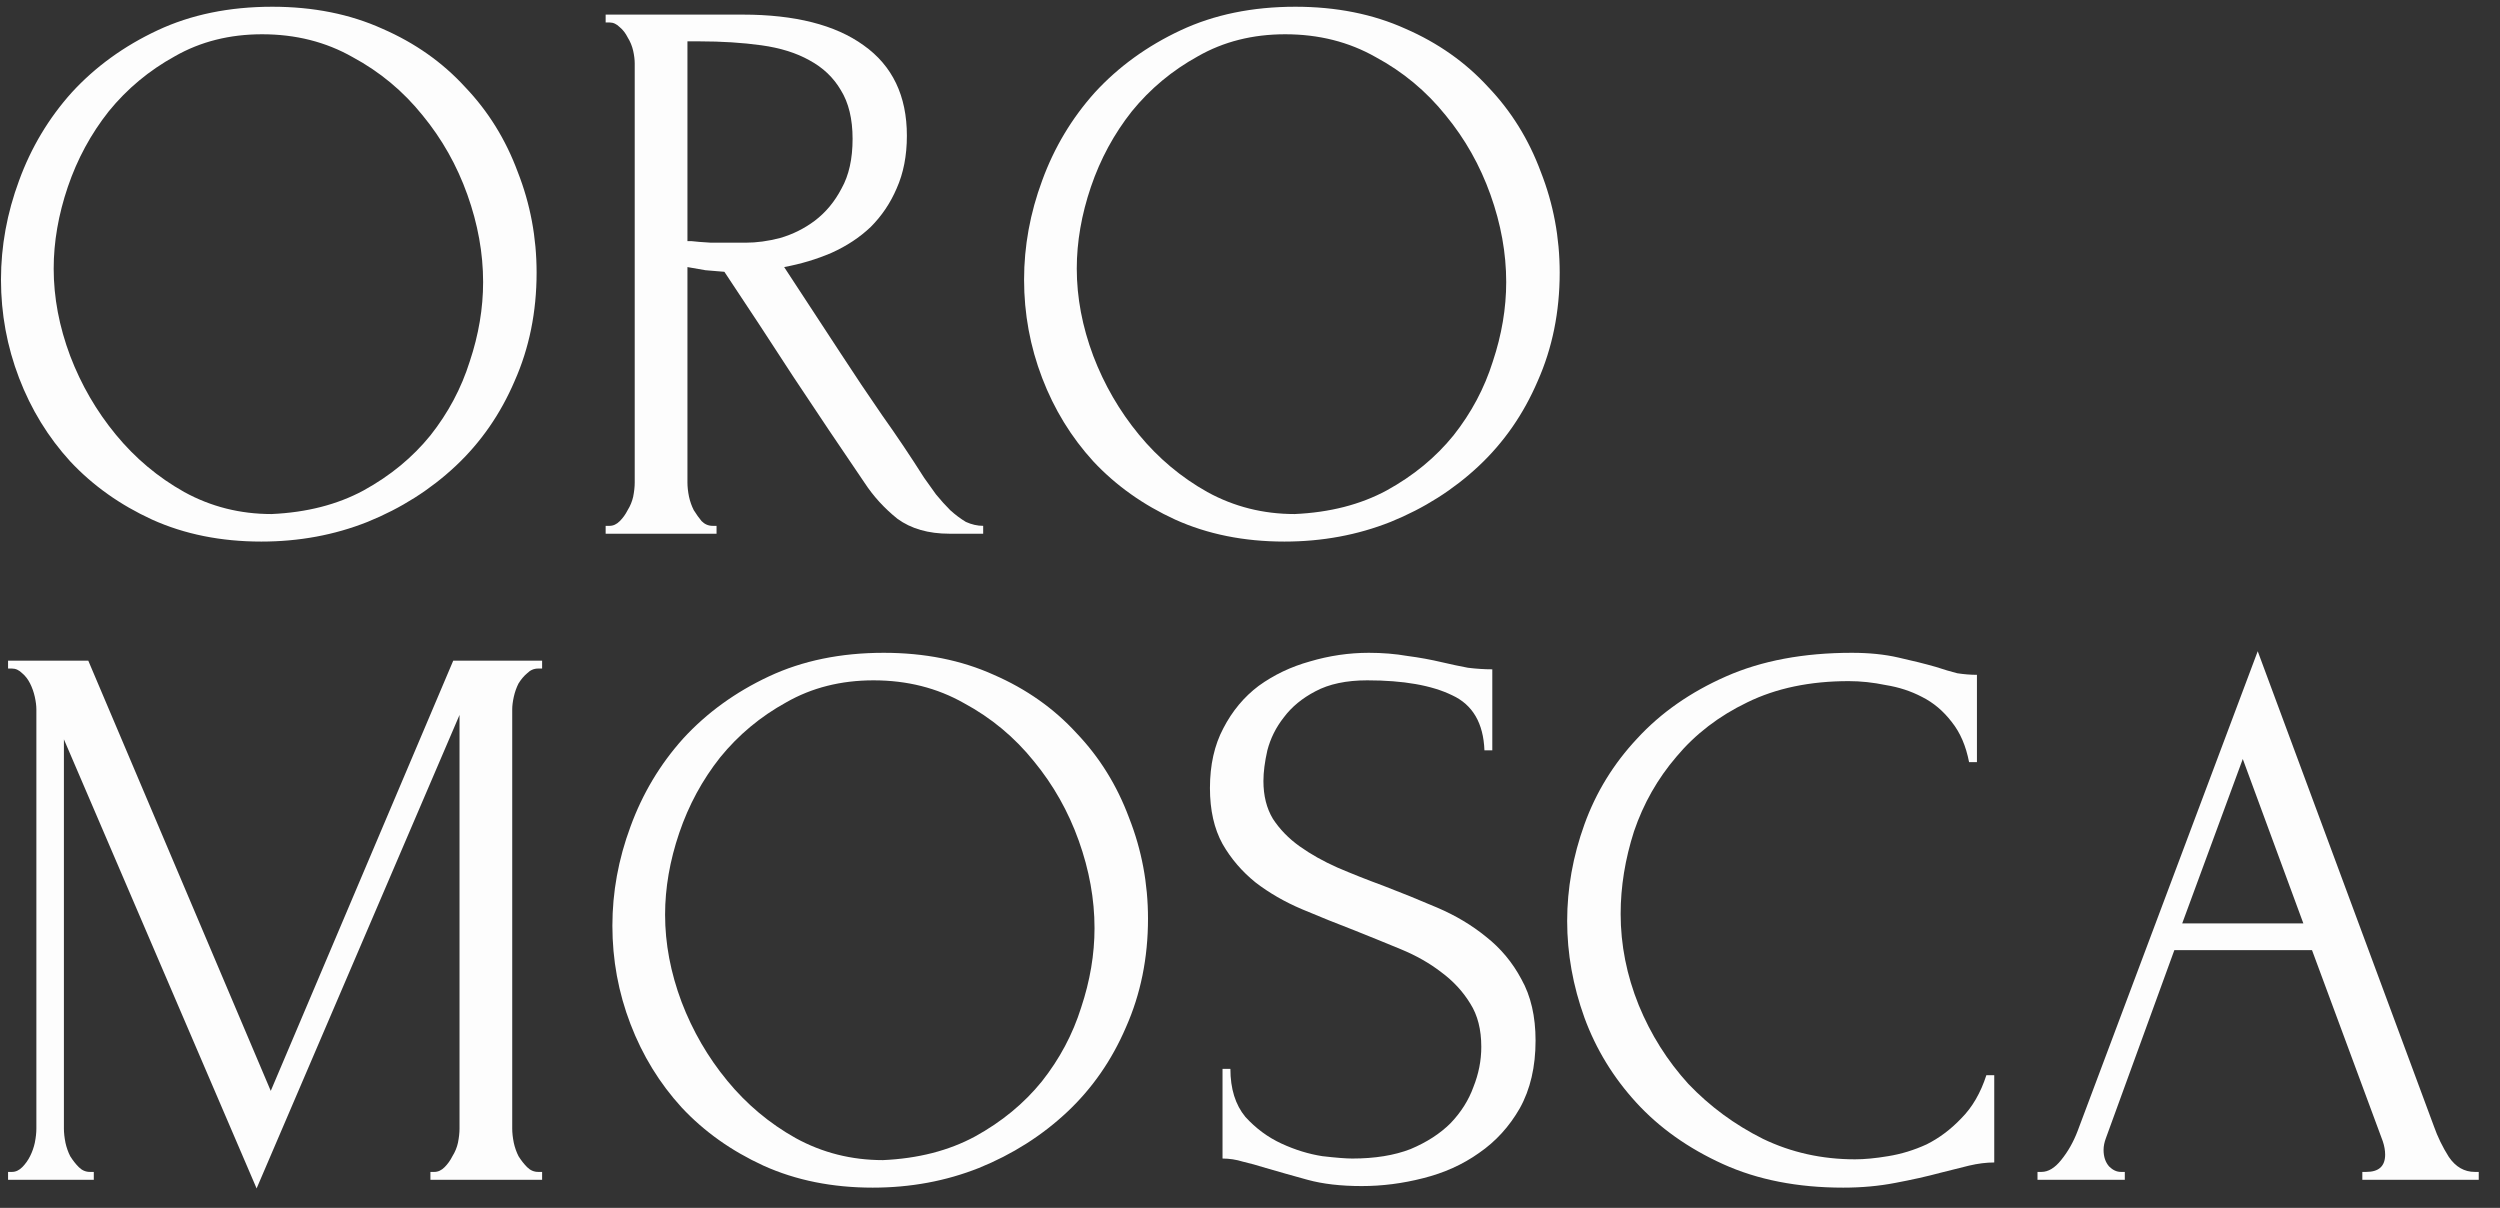
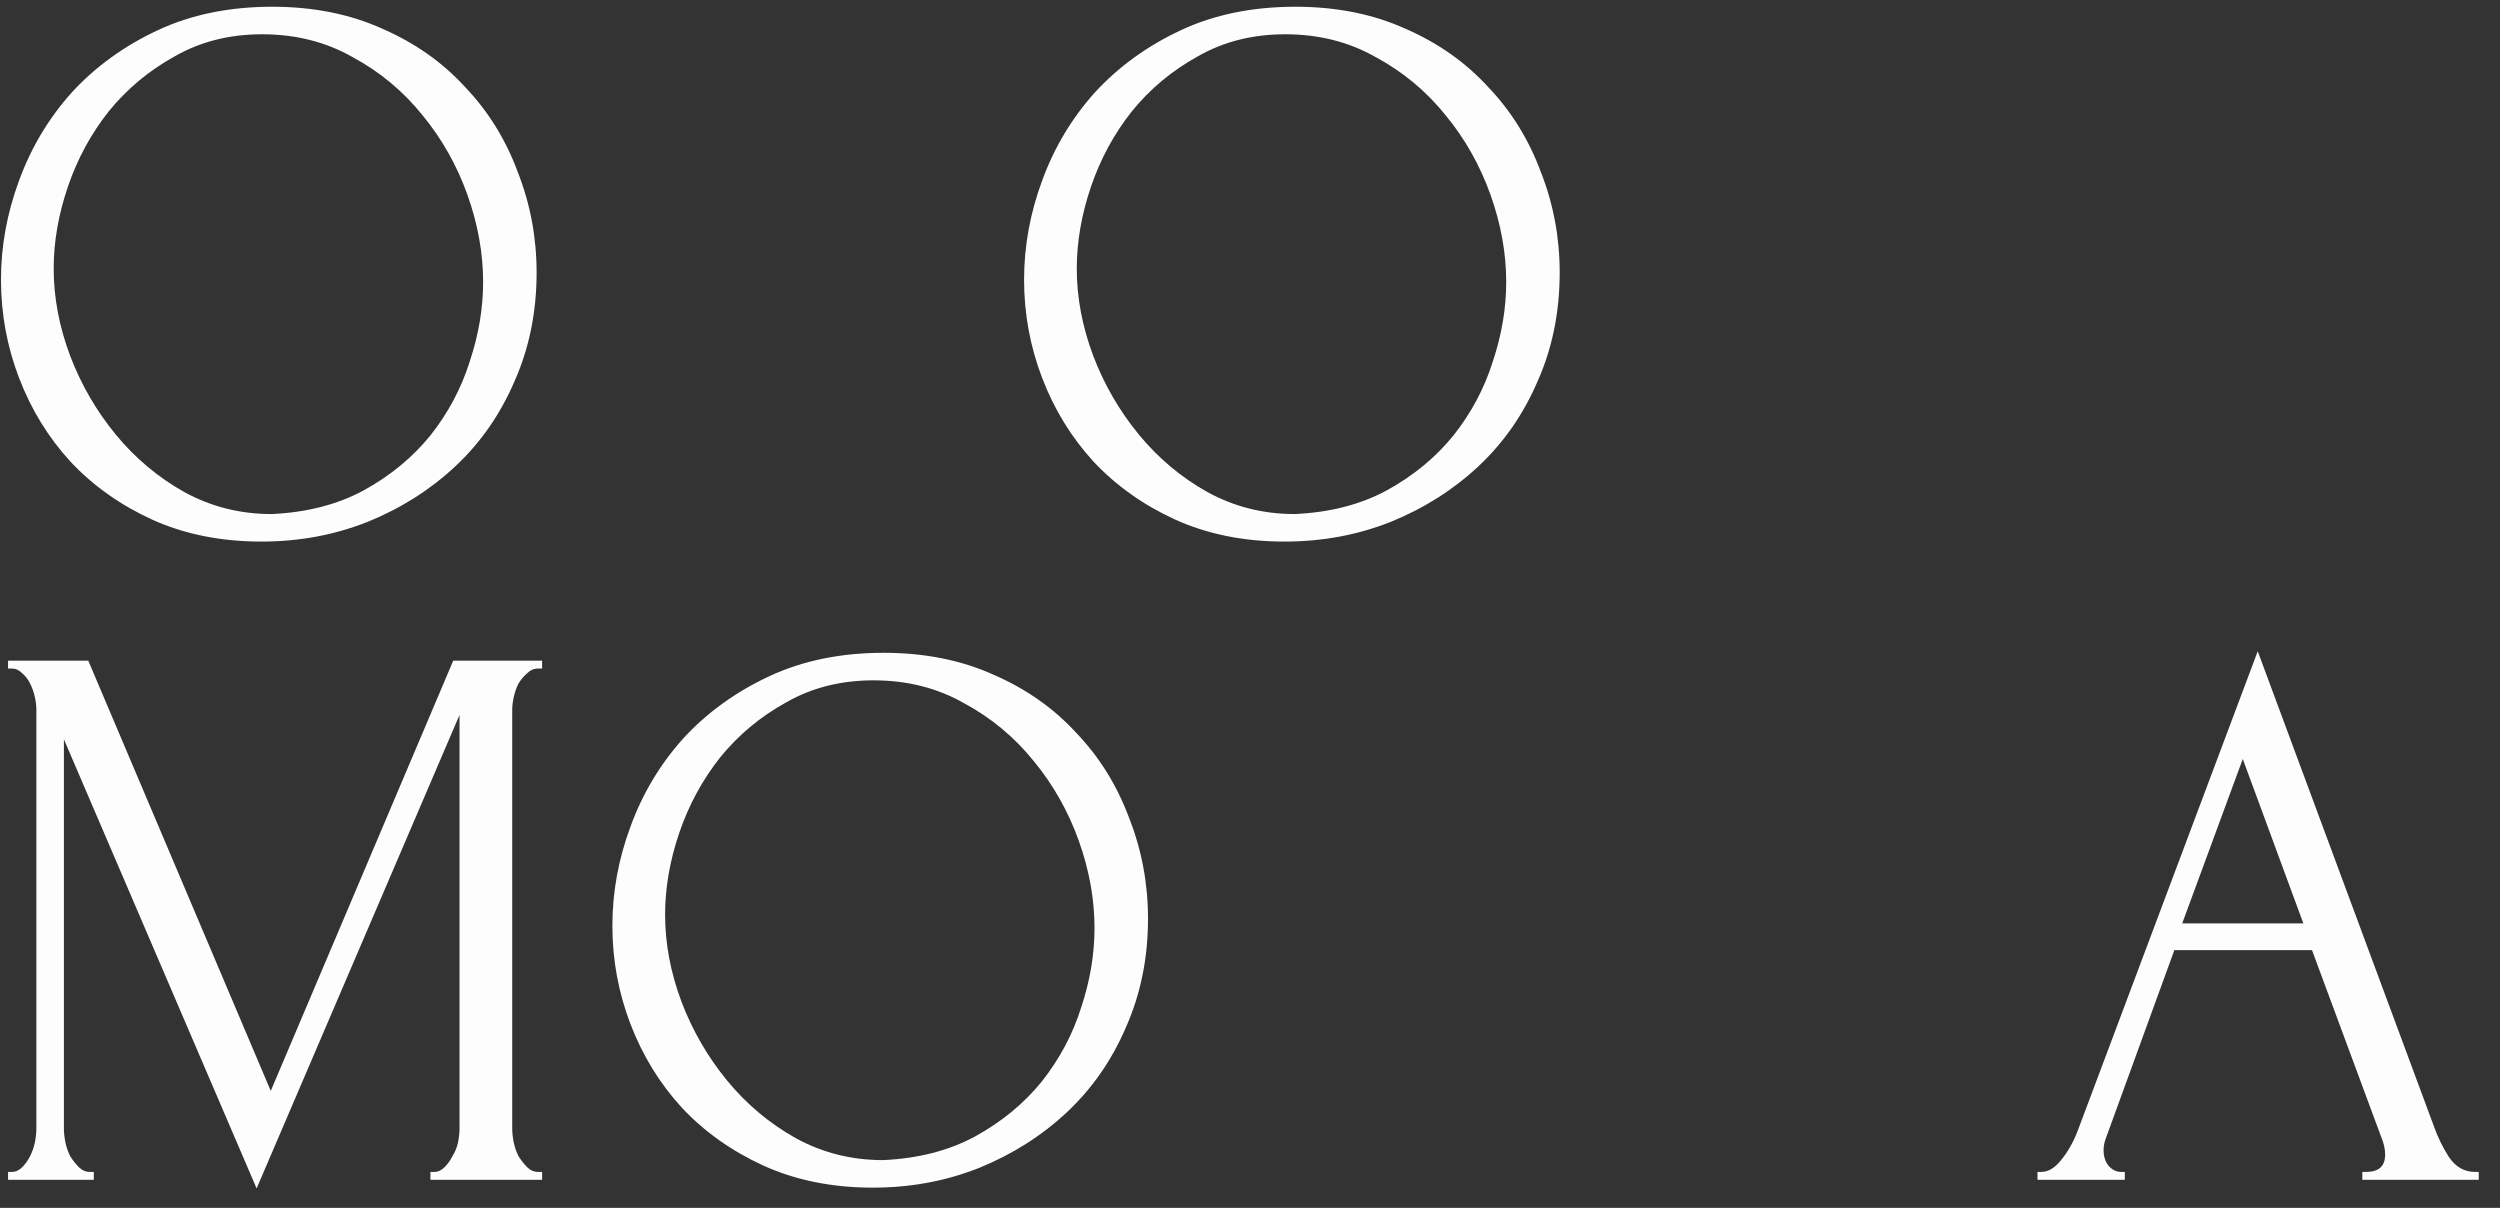
<svg xmlns="http://www.w3.org/2000/svg" width="89" height="43" viewBox="0 0 89 43" fill="none">
  <rect x="0" y="0" width="89" height="43" fill="#333333" stroke="none" />
  <path d="M84.099 41.72H84.239C84.687 41.72 84.911 41.515 84.911 41.104C84.911 40.955 84.883 40.796 84.827 40.628L82.307 33.824H77.407L74.971 40.516C74.915 40.665 74.887 40.805 74.887 40.936C74.887 41.179 74.953 41.375 75.083 41.524C75.214 41.655 75.354 41.72 75.503 41.72H75.643V42H72.535V41.72H72.675C72.918 41.72 73.151 41.58 73.375 41.3C73.618 41.001 73.814 40.656 73.963 40.264L80.375 23.184L86.647 40.096C86.778 40.469 86.955 40.833 87.179 41.188C87.422 41.543 87.73 41.72 88.103 41.72H88.243V42H84.099V41.72ZM77.687 32.872H81.999L79.843 27.02L77.687 32.872Z" fill="#FDFDFD" />
-   <path d="M65.815 24.248C64.434 24.248 63.23 24.5 62.203 25.004C61.195 25.489 60.355 26.133 59.683 26.936C59.011 27.72 58.507 28.607 58.171 29.596C57.854 30.585 57.695 31.565 57.695 32.536C57.695 33.637 57.91 34.72 58.339 35.784C58.768 36.829 59.356 37.763 60.103 38.584C60.868 39.387 61.755 40.04 62.763 40.544C63.771 41.029 64.863 41.272 66.039 41.272C66.375 41.272 66.767 41.235 67.215 41.16C67.682 41.085 68.139 40.945 68.587 40.74C69.035 40.516 69.446 40.208 69.819 39.816C70.211 39.424 70.51 38.911 70.715 38.276H70.995V41.384C70.715 41.384 70.416 41.421 70.099 41.496C69.8 41.571 69.464 41.655 69.091 41.748C68.606 41.879 68.064 42 67.467 42.112C66.888 42.224 66.272 42.28 65.619 42.28C63.995 42.28 62.567 42 61.335 41.44C60.103 40.88 59.076 40.152 58.255 39.256C57.434 38.36 56.818 37.352 56.407 36.232C55.996 35.093 55.791 33.945 55.791 32.788C55.791 31.631 55.996 30.483 56.407 29.344C56.818 28.205 57.443 27.188 58.283 26.292C59.123 25.377 60.178 24.64 61.447 24.08C62.716 23.52 64.21 23.24 65.927 23.24C66.543 23.24 67.094 23.296 67.579 23.408C68.083 23.52 68.531 23.632 68.923 23.744C69.203 23.837 69.455 23.912 69.679 23.968C69.922 24.005 70.155 24.024 70.379 24.024V27.132H70.099C69.987 26.553 69.782 26.077 69.483 25.704C69.184 25.312 68.83 25.013 68.419 24.808C68.027 24.603 67.598 24.463 67.131 24.388C66.683 24.295 66.244 24.248 65.815 24.248Z" fill="#FDFDFD" />
-   <path d="M54.666 37.044C54.666 37.977 54.48 38.78 54.106 39.452C53.733 40.105 53.248 40.637 52.65 41.048C52.072 41.459 51.409 41.757 50.662 41.944C49.934 42.131 49.206 42.224 48.478 42.224C47.732 42.224 47.088 42.149 46.546 42C46.005 41.851 45.51 41.711 45.062 41.58C44.764 41.487 44.493 41.412 44.25 41.356C44.008 41.281 43.765 41.244 43.522 41.244V38.052H43.802C43.802 38.761 43.98 39.331 44.334 39.76C44.708 40.171 45.137 40.488 45.622 40.712C46.108 40.936 46.593 41.085 47.078 41.16C47.564 41.216 47.918 41.244 48.142 41.244C48.945 41.244 49.636 41.132 50.214 40.908C50.793 40.665 51.269 40.357 51.642 39.984C52.016 39.592 52.286 39.163 52.454 38.696C52.641 38.229 52.734 37.753 52.734 37.268C52.734 36.652 52.604 36.139 52.342 35.728C52.081 35.299 51.736 34.925 51.306 34.608C50.896 34.291 50.42 34.02 49.878 33.796C49.337 33.572 48.786 33.348 48.226 33.124C47.592 32.881 46.966 32.629 46.35 32.368C45.734 32.107 45.184 31.789 44.698 31.416C44.213 31.024 43.821 30.567 43.522 30.044C43.224 29.503 43.074 28.84 43.074 28.056C43.074 27.235 43.233 26.525 43.55 25.928C43.868 25.312 44.288 24.808 44.81 24.416C45.352 24.024 45.958 23.735 46.63 23.548C47.321 23.343 48.021 23.24 48.73 23.24C49.216 23.24 49.673 23.277 50.102 23.352C50.532 23.408 50.942 23.483 51.334 23.576C51.652 23.651 51.96 23.716 52.258 23.772C52.557 23.809 52.846 23.828 53.126 23.828V26.712H52.846C52.809 25.741 52.426 25.088 51.698 24.752C50.97 24.397 49.962 24.22 48.674 24.22C47.928 24.22 47.312 24.351 46.826 24.612C46.36 24.855 45.986 25.163 45.706 25.536C45.426 25.891 45.23 26.283 45.118 26.712C45.025 27.123 44.978 27.487 44.978 27.804C44.978 28.327 45.09 28.775 45.314 29.148C45.557 29.521 45.874 29.848 46.266 30.128C46.658 30.408 47.106 30.66 47.61 30.884C48.133 31.108 48.674 31.323 49.234 31.528C49.869 31.771 50.513 32.032 51.166 32.312C51.82 32.592 52.398 32.937 52.902 33.348C53.425 33.759 53.845 34.263 54.162 34.86C54.498 35.457 54.666 36.185 54.666 37.044Z" fill="#FDFDFD" />
  <path d="M31.461 23.24C32.917 23.24 34.223 23.501 35.381 24.024C36.538 24.528 37.518 25.219 38.321 26.096C39.142 26.955 39.767 27.963 40.197 29.12C40.645 30.259 40.869 31.453 40.869 32.704C40.869 34.104 40.607 35.392 40.085 36.568C39.581 37.744 38.881 38.752 37.985 39.592C37.089 40.432 36.043 41.095 34.849 41.58C33.673 42.047 32.413 42.28 31.069 42.28C29.631 42.28 28.334 42.019 27.177 41.496C26.038 40.973 25.067 40.283 24.265 39.424C23.481 38.565 22.874 37.576 22.445 36.456C22.015 35.336 21.801 34.169 21.801 32.956C21.801 31.761 22.015 30.585 22.445 29.428C22.874 28.252 23.499 27.207 24.321 26.292C25.161 25.377 26.178 24.64 27.373 24.08C28.567 23.52 29.93 23.24 31.461 23.24ZM31.433 41.3C32.683 41.244 33.775 40.964 34.709 40.46C35.661 39.937 36.454 39.284 37.089 38.5C37.724 37.697 38.19 36.82 38.489 35.868C38.806 34.916 38.965 33.973 38.965 33.04C38.965 32.013 38.778 30.977 38.405 29.932C38.032 28.887 37.499 27.944 36.809 27.104C36.118 26.245 35.288 25.555 34.317 25.032C33.365 24.491 32.291 24.22 31.097 24.22C29.939 24.22 28.903 24.481 27.989 25.004C27.074 25.508 26.29 26.161 25.637 26.964C25.002 27.767 24.517 28.663 24.181 29.652C23.845 30.641 23.677 31.612 23.677 32.564C23.677 33.591 23.873 34.627 24.265 35.672C24.657 36.699 25.198 37.632 25.889 38.472C26.579 39.312 27.391 39.993 28.325 40.516C29.277 41.039 30.313 41.3 31.433 41.3Z" fill="#FDFDFD" />
  <path d="M15.323 41.72H15.463C15.594 41.72 15.715 41.664 15.827 41.552C15.939 41.44 16.032 41.309 16.107 41.16C16.2 41.011 16.266 40.852 16.303 40.684C16.34 40.497 16.359 40.329 16.359 40.18V25.452L9.135 42.308L2.275 26.32V40.18C2.275 40.329 2.294 40.497 2.331 40.684C2.368 40.852 2.424 41.011 2.499 41.16C2.592 41.309 2.695 41.44 2.807 41.552C2.919 41.664 3.05 41.72 3.199 41.72H3.339V42H0.287V41.72H0.427C0.558 41.72 0.679 41.664 0.791 41.552C0.903 41.44 0.996 41.309 1.071 41.16C1.146 41.011 1.202 40.852 1.239 40.684C1.276 40.497 1.295 40.329 1.295 40.18V25.256C1.295 25.125 1.276 24.976 1.239 24.808C1.202 24.64 1.146 24.481 1.071 24.332C0.996 24.183 0.903 24.061 0.791 23.968C0.679 23.856 0.558 23.8 0.427 23.8H0.287V23.52H3.143L9.639 38.836L16.135 23.52H19.299V23.8H19.159C19.01 23.8 18.879 23.856 18.767 23.968C18.655 24.061 18.552 24.183 18.459 24.332C18.384 24.481 18.328 24.64 18.291 24.808C18.254 24.976 18.235 25.125 18.235 25.256V40.18C18.235 40.329 18.254 40.497 18.291 40.684C18.328 40.852 18.384 41.011 18.459 41.16C18.552 41.309 18.655 41.44 18.767 41.552C18.879 41.664 19.01 41.72 19.159 41.72H19.299V42H15.323V41.72Z" fill="#FDFDFD" />
  <path d="M46.117 0.24C47.573 0.24 48.88 0.501 50.037 1.024C51.194 1.528 52.174 2.219 52.977 3.096C53.798 3.955 54.424 4.963 54.853 6.12C55.301 7.259 55.525 8.453 55.525 9.704C55.525 11.104 55.264 12.392 54.741 13.568C54.237 14.744 53.537 15.752 52.641 16.592C51.745 17.432 50.7 18.095 49.505 18.58C48.329 19.047 47.069 19.28 45.725 19.28C44.288 19.28 42.99 19.019 41.833 18.496C40.694 17.973 39.724 17.283 38.921 16.424C38.137 15.565 37.53 14.576 37.101 13.456C36.672 12.336 36.457 11.169 36.457 9.956C36.457 8.761 36.672 7.585 37.101 6.428C37.53 5.252 38.156 4.207 38.977 3.292C39.817 2.377 40.834 1.64 42.029 1.08C43.224 0.52 44.586 0.24 46.117 0.24ZM46.089 18.3C47.34 18.244 48.432 17.964 49.365 17.46C50.317 16.937 51.11 16.284 51.745 15.5C52.38 14.697 52.846 13.82 53.145 12.868C53.462 11.916 53.621 10.973 53.621 10.04C53.621 9.013 53.434 7.977 53.061 6.932C52.688 5.887 52.156 4.944 51.465 4.104C50.774 3.245 49.944 2.555 48.973 2.032C48.021 1.491 46.948 1.22 45.753 1.22C44.596 1.22 43.56 1.481 42.645 2.004C41.73 2.508 40.946 3.161 40.293 3.964C39.658 4.767 39.173 5.663 38.837 6.652C38.501 7.641 38.333 8.612 38.333 9.564C38.333 10.591 38.529 11.627 38.921 12.672C39.313 13.699 39.854 14.632 40.545 15.472C41.236 16.312 42.048 16.993 42.981 17.516C43.933 18.039 44.969 18.3 46.089 18.3Z" fill="#FDFDFD" />
-   <path d="M25.369 18.72H25.509V19H21.561V18.72H21.701C21.831 18.72 21.953 18.664 22.064 18.552C22.177 18.44 22.27 18.309 22.345 18.16C22.438 18.011 22.503 17.852 22.541 17.684C22.578 17.497 22.596 17.329 22.596 17.18V2.256C22.596 2.125 22.578 1.976 22.541 1.808C22.503 1.64 22.438 1.481 22.345 1.332C22.27 1.183 22.177 1.061 22.064 0.968C21.953 0.856 21.831 0.8 21.701 0.8H21.561V0.52H26.433C28.299 0.52 29.736 0.884 30.744 1.612C31.771 2.34 32.285 3.413 32.285 4.832C32.285 5.541 32.163 6.167 31.921 6.708C31.697 7.231 31.389 7.688 30.997 8.08C30.605 8.453 30.138 8.761 29.596 9.004C29.074 9.228 28.514 9.396 27.916 9.508L29.933 12.588C30.418 13.335 30.913 14.072 31.416 14.8C31.921 15.509 32.415 16.247 32.901 17.012C33.031 17.199 33.171 17.395 33.321 17.6C33.489 17.805 33.657 17.992 33.825 18.16C34.011 18.328 34.198 18.468 34.385 18.58C34.59 18.673 34.795 18.72 35.001 18.72V19H33.797C33.05 19 32.434 18.823 31.948 18.468C31.482 18.095 31.09 17.665 30.773 17.18C29.933 15.948 29.093 14.697 28.253 13.428C27.431 12.159 26.61 10.908 25.788 9.676C25.583 9.657 25.359 9.639 25.116 9.62C24.892 9.583 24.678 9.545 24.473 9.508V17.18C24.473 17.329 24.491 17.497 24.529 17.684C24.566 17.852 24.622 18.011 24.697 18.16C24.79 18.309 24.883 18.44 24.977 18.552C25.088 18.664 25.219 18.72 25.369 18.72ZM24.473 1.472V8.584H24.613C24.762 8.603 24.995 8.621 25.312 8.64C25.648 8.64 26.059 8.64 26.544 8.64C26.936 8.64 27.347 8.584 27.776 8.472C28.224 8.341 28.635 8.136 29.009 7.856C29.401 7.557 29.718 7.175 29.96 6.708C30.222 6.241 30.352 5.653 30.352 4.944C30.352 4.235 30.212 3.656 29.933 3.208C29.671 2.76 29.298 2.405 28.812 2.144C28.346 1.883 27.776 1.705 27.105 1.612C26.433 1.519 25.695 1.472 24.892 1.472H24.473Z" fill="#FDFDFD" />
  <path d="M9.695 0.24C11.151 0.24 12.458 0.501 13.615 1.024C14.773 1.528 15.752 2.219 16.555 3.096C17.377 3.955 18.002 4.963 18.431 6.12C18.879 7.259 19.103 8.453 19.103 9.704C19.103 11.104 18.842 12.392 18.319 13.568C17.815 14.744 17.115 15.752 16.219 16.592C15.323 17.432 14.278 18.095 13.083 18.58C11.907 19.047 10.647 19.28 9.303 19.28C7.866 19.28 6.568 19.019 5.411 18.496C4.272 17.973 3.302 17.283 2.499 16.424C1.715 15.565 1.108 14.576 0.679 13.456C0.25 12.336 0.035 11.169 0.035 9.956C0.035 8.761 0.25 7.585 0.679 6.428C1.108 5.252 1.734 4.207 2.555 3.292C3.395 2.377 4.412 1.64 5.607 1.08C6.802 0.52 8.164 0.24 9.695 0.24ZM9.667 18.3C10.918 18.244 12.01 17.964 12.943 17.46C13.895 16.937 14.688 16.284 15.323 15.5C15.958 14.697 16.424 13.82 16.723 12.868C17.041 11.916 17.199 10.973 17.199 10.04C17.199 9.013 17.012 7.977 16.639 6.932C16.266 5.887 15.734 4.944 15.043 4.104C14.352 3.245 13.522 2.555 12.551 2.032C11.599 1.491 10.526 1.22 9.331 1.22C8.174 1.22 7.138 1.481 6.223 2.004C5.308 2.508 4.524 3.161 3.871 3.964C3.236 4.767 2.751 5.663 2.415 6.652C2.079 7.641 1.911 8.612 1.911 9.564C1.911 10.591 2.107 11.627 2.499 12.672C2.891 13.699 3.432 14.632 4.123 15.472C4.814 16.312 5.626 16.993 6.559 17.516C7.511 18.039 8.547 18.3 9.667 18.3Z" fill="#FDFDFD" />
</svg>